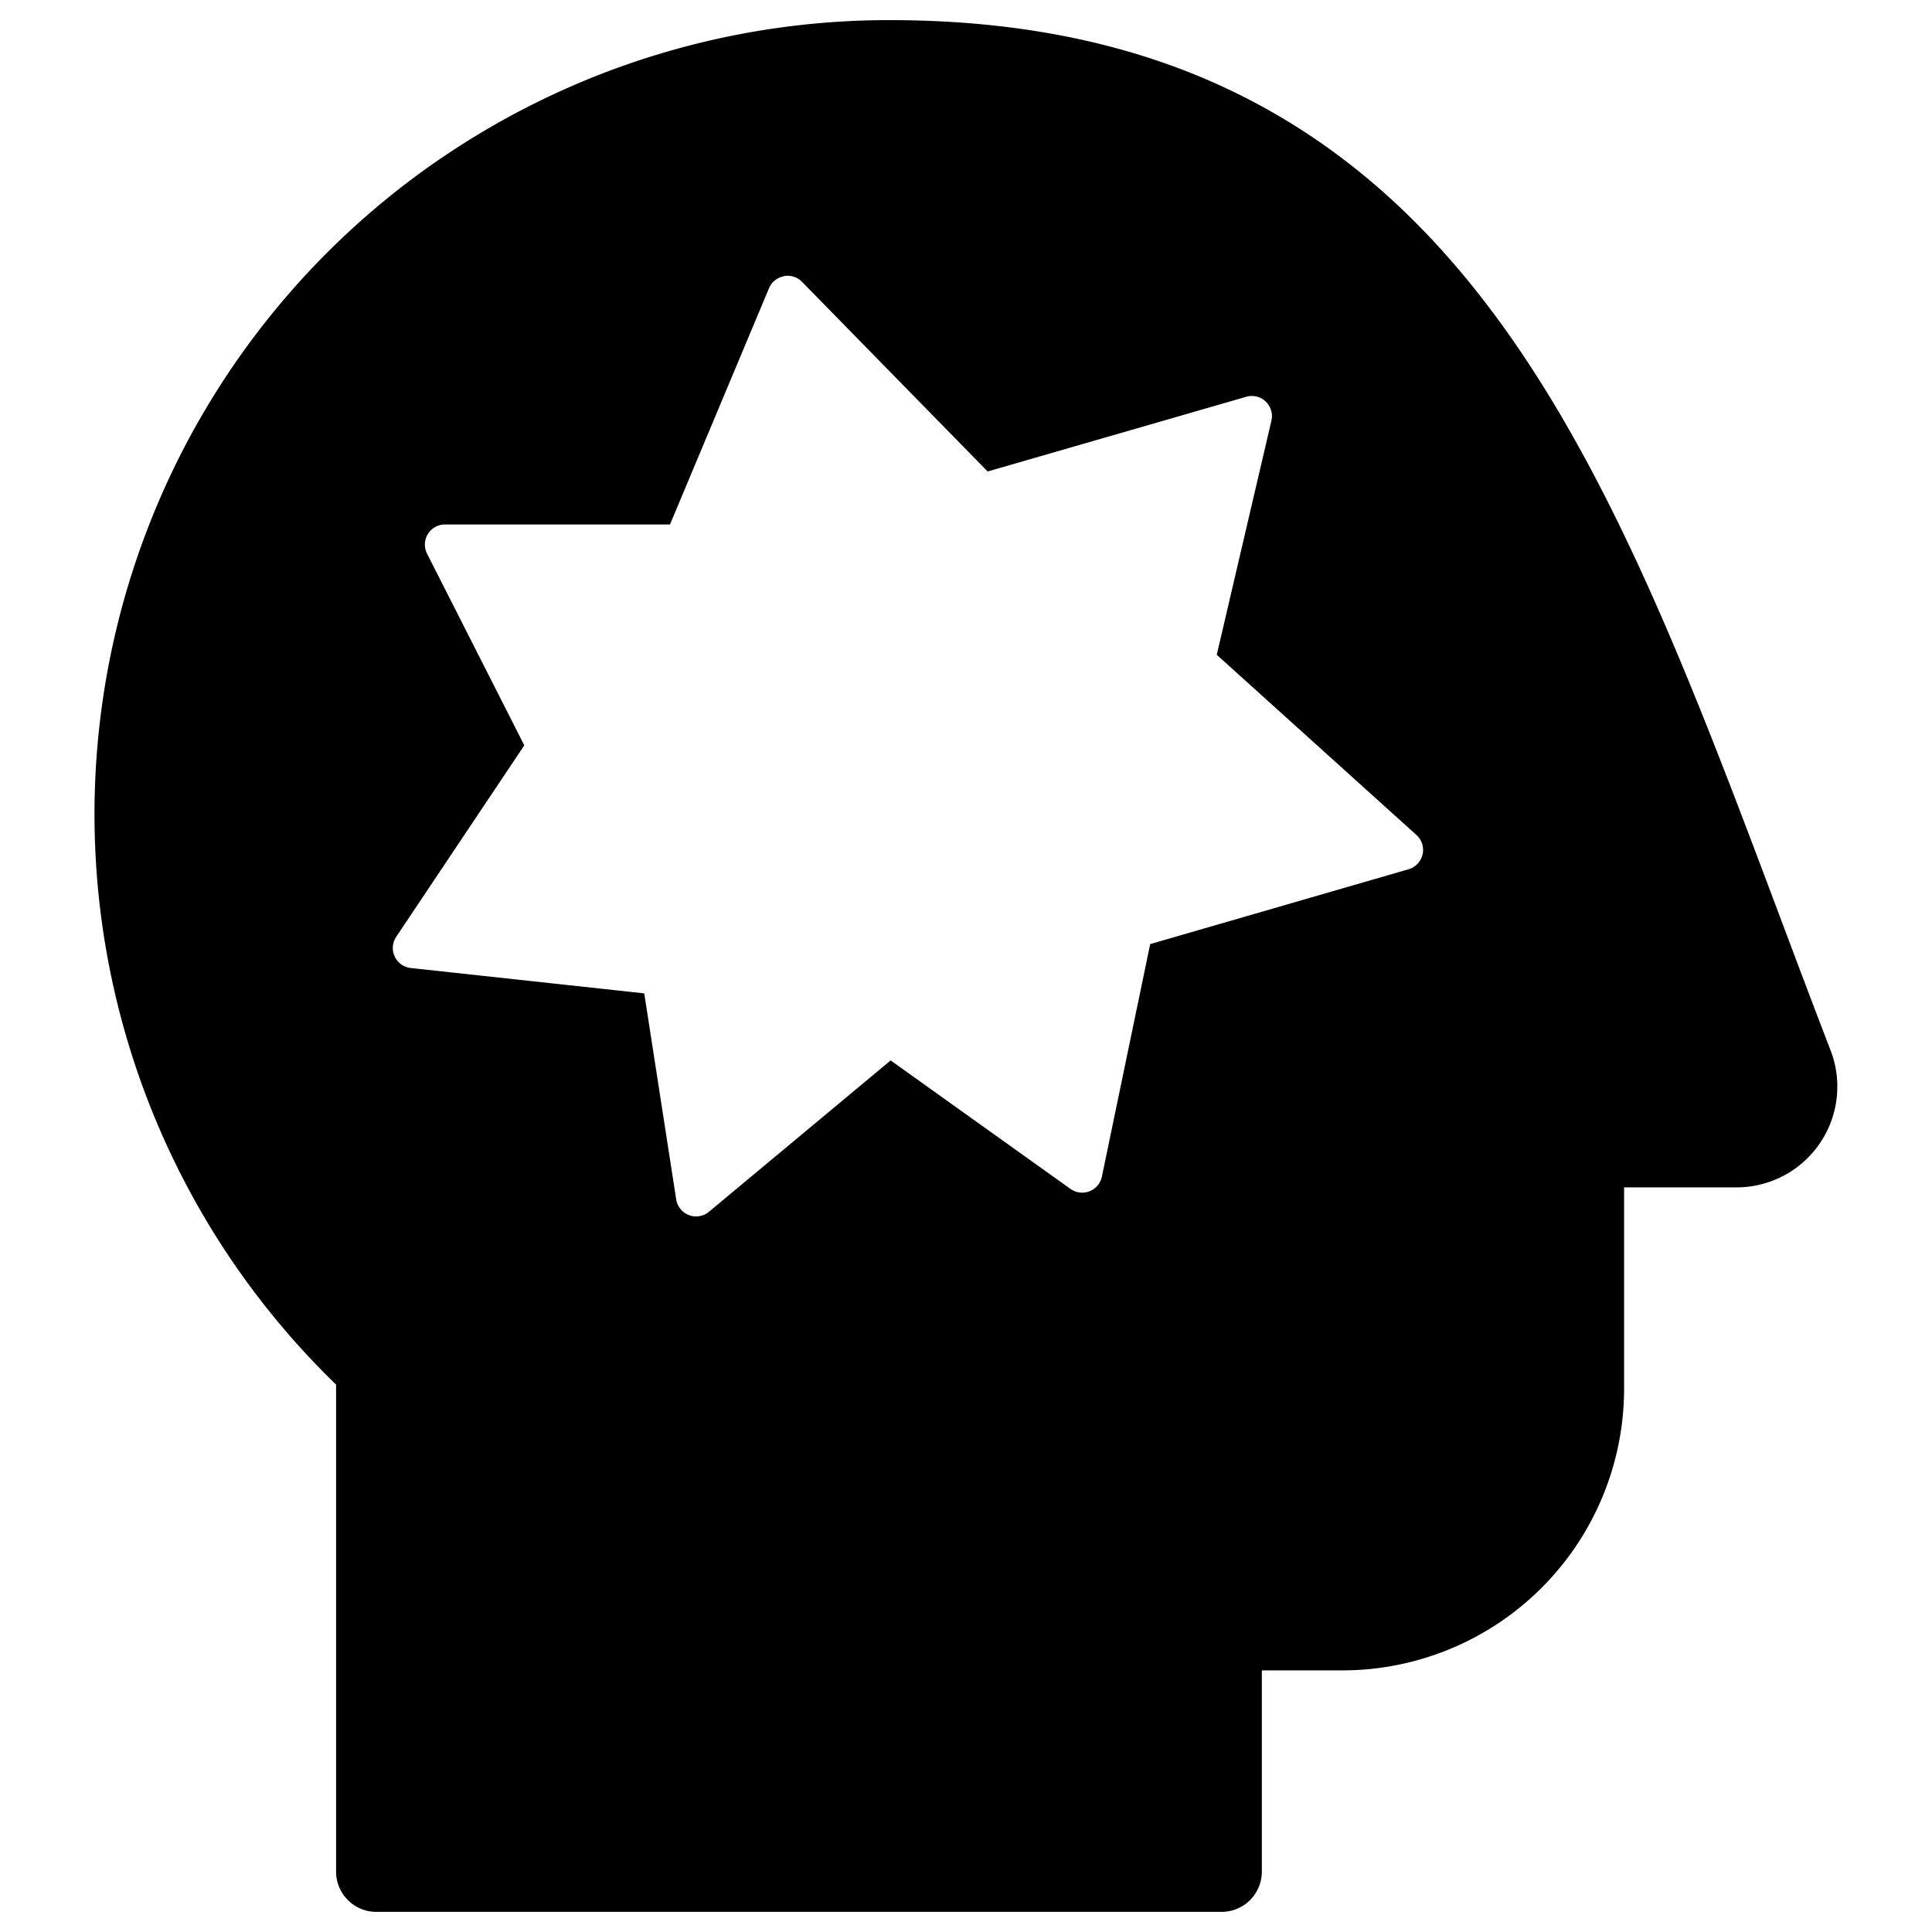
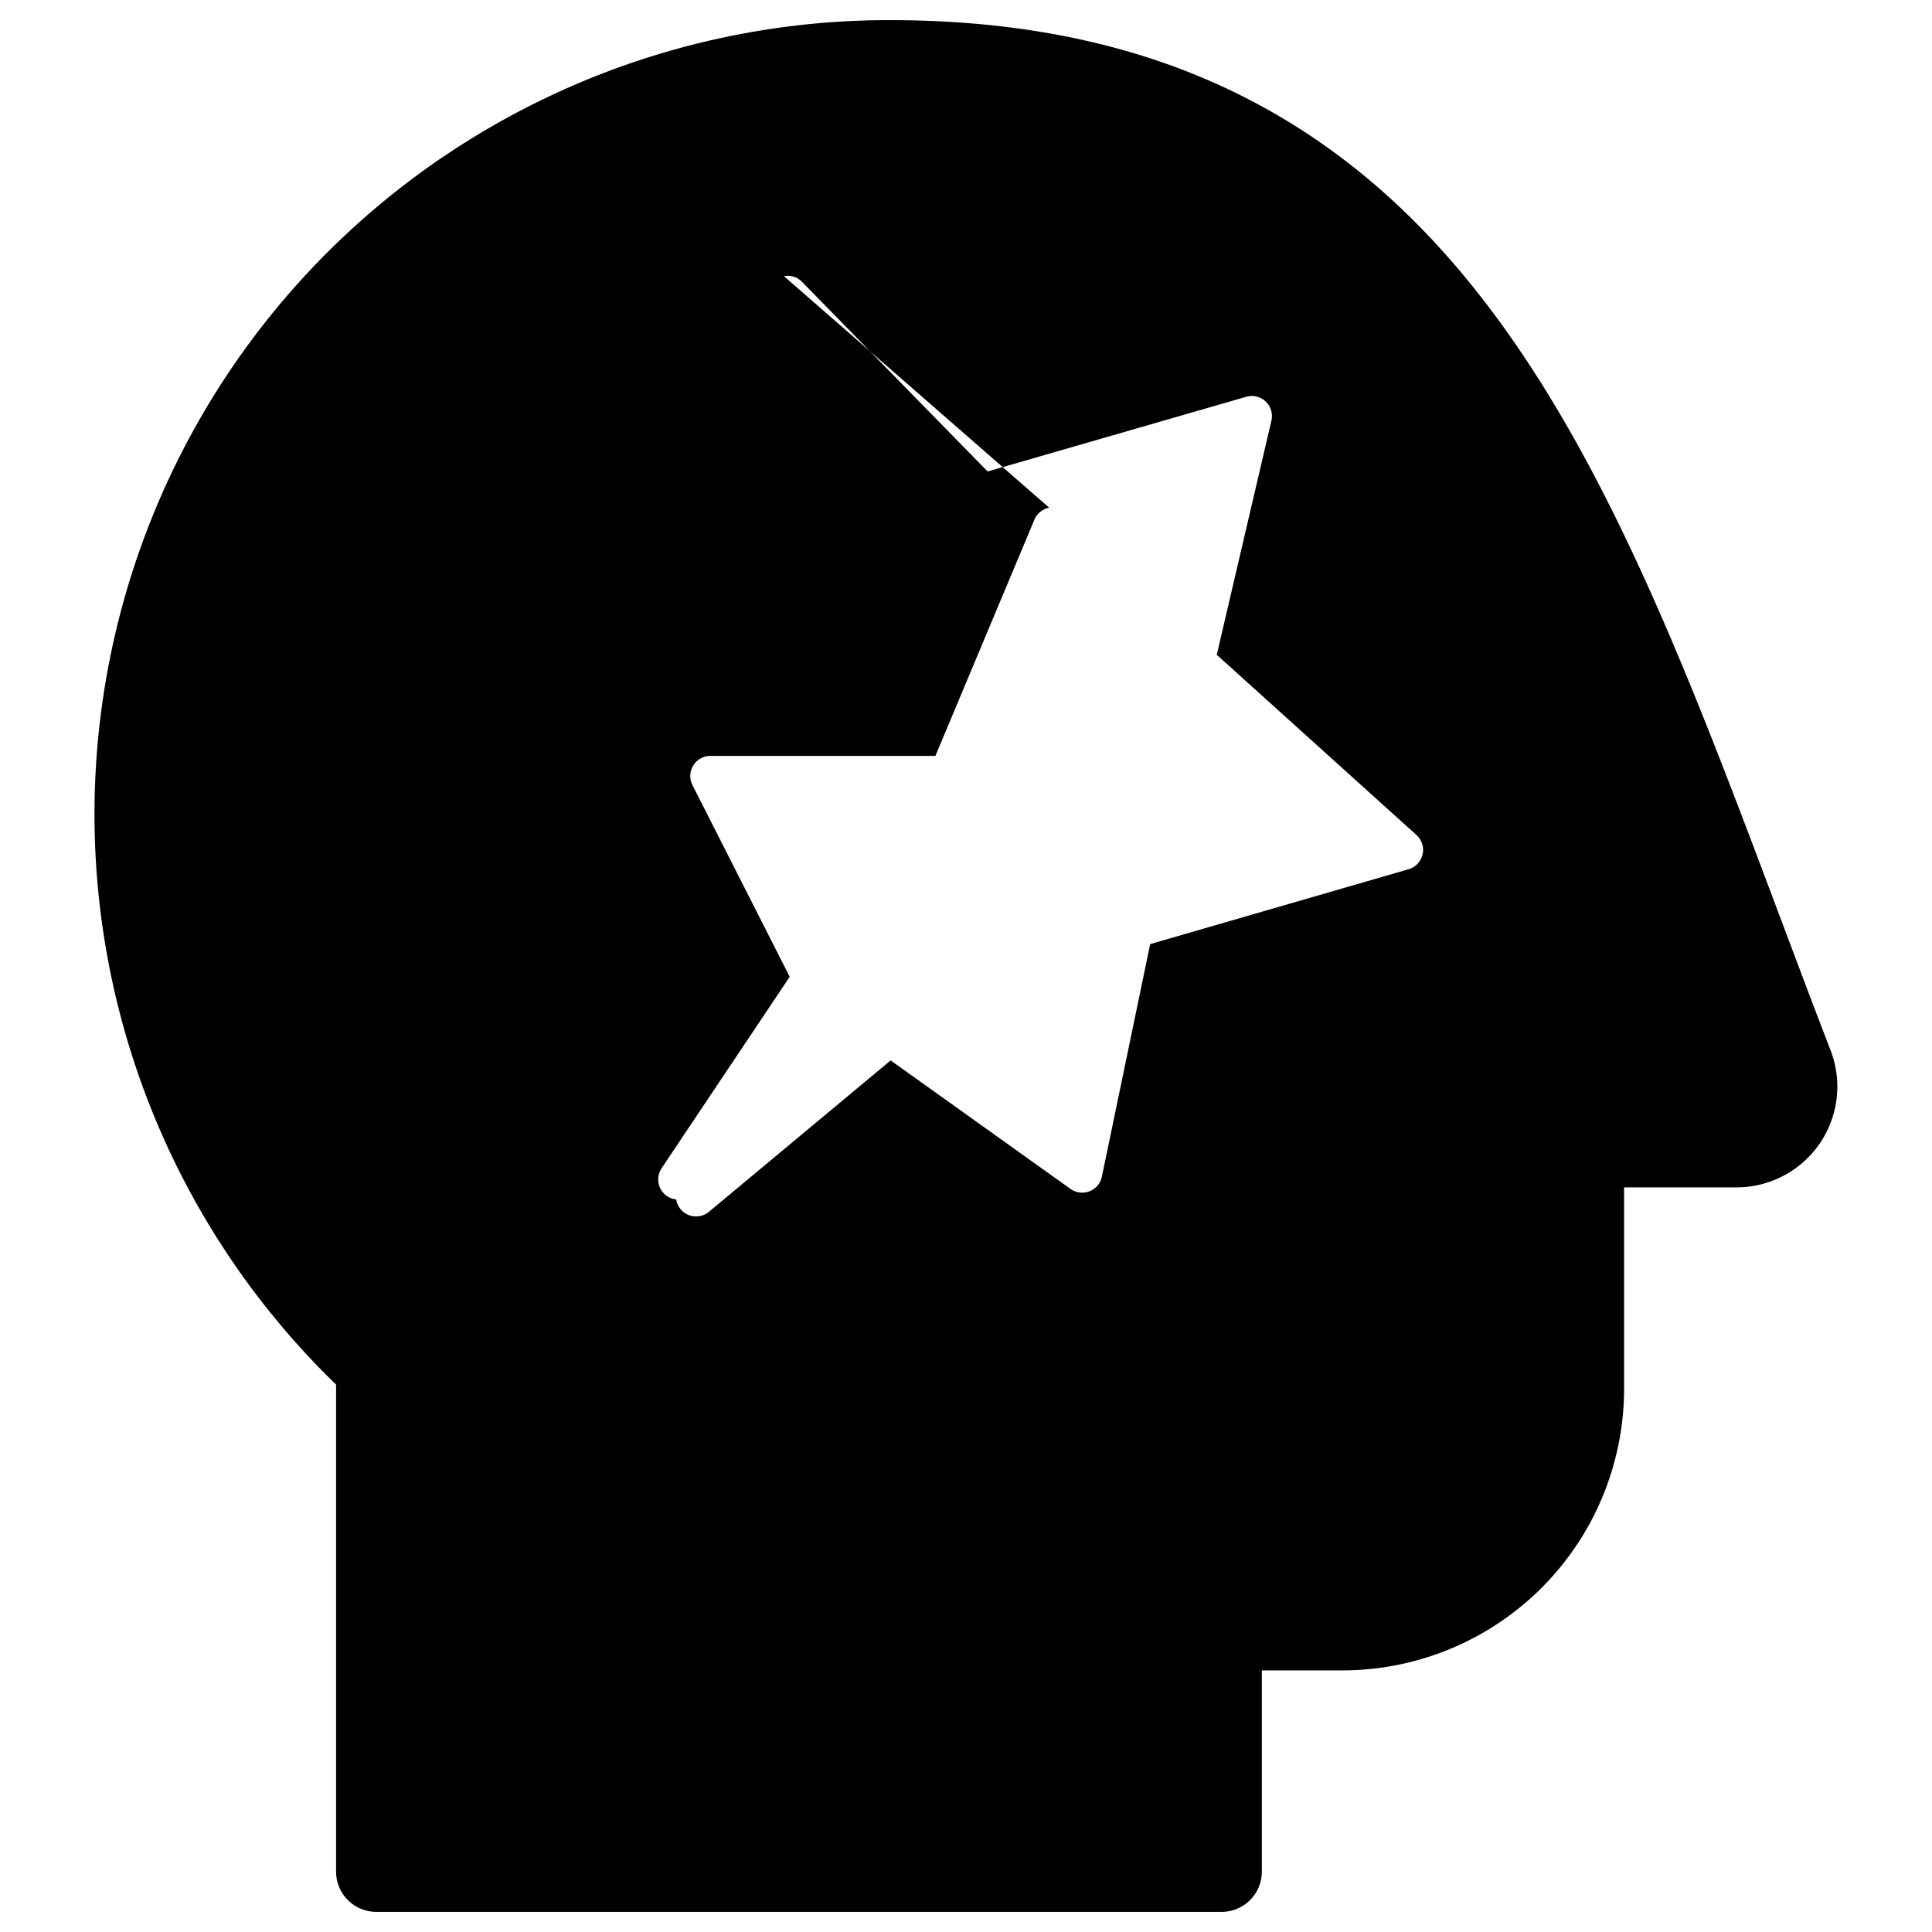
<svg xmlns="http://www.w3.org/2000/svg" fill="none" viewBox="0 0 24 24">
-   <path fill="#000000" fill-rule="evenodd" d="M5.488 1.96A9.865 9.865 0 0 1 11.05 0.25c1.856 0 3.376 0.383 4.648 1.084 1.272 0.7 2.267 1.7 3.097 2.895 1.361 1.957 2.316 4.498 3.319 7.167 0.206 0.548 0.413 1.1 0.627 1.654a1.252 1.252 0 0 1 -1.166 1.7h-1.4v2.5a3.5 3.5 0 0 1 -3.5 3.5h-1v2.5a0.5 0.5 0 0 1 -0.5 0.5h-10.5a0.5 0.5 0 0 1 -0.5 -0.5V17.2A9.865 9.865 0 0 1 5.487 1.96Zm4.25 1.47a0.25 0.25 0 0 1 0.225 0.071l2.306 2.356 3.212 -0.928a0.25 0.25 0 0 1 0.313 0.297l-0.679 2.908 2.48 2.238a0.25 0.25 0 0 1 -0.097 0.426l-3.21 0.93 -0.6 2.889a0.25 0.25 0 0 1 -0.39 0.152l-2.234 -1.596 -2.257 1.88A0.25 0.25 0 0 1 8.4 14.9l-0.397 -2.56 -2.9 -0.315a0.25 0.25 0 0 1 -0.181 -0.388l1.591 -2.378 -1.208 -2.381a0.25 0.25 0 0 1 0.223 -0.363h2.795l1.23 -2.935a0.25 0.25 0 0 1 0.184 -0.148Z" clip-rule="evenodd" stroke-width="1" />
+   <path fill="#000000" fill-rule="evenodd" d="M5.488 1.96A9.865 9.865 0 0 1 11.05 0.25c1.856 0 3.376 0.383 4.648 1.084 1.272 0.7 2.267 1.7 3.097 2.895 1.361 1.957 2.316 4.498 3.319 7.167 0.206 0.548 0.413 1.1 0.627 1.654a1.252 1.252 0 0 1 -1.166 1.7h-1.4v2.5a3.5 3.5 0 0 1 -3.5 3.5h-1v2.5a0.5 0.5 0 0 1 -0.5 0.5h-10.5a0.5 0.5 0 0 1 -0.5 -0.5V17.2A9.865 9.865 0 0 1 5.487 1.96Zm4.25 1.47a0.25 0.25 0 0 1 0.225 0.071l2.306 2.356 3.212 -0.928a0.25 0.25 0 0 1 0.313 0.297l-0.679 2.908 2.48 2.238a0.25 0.25 0 0 1 -0.097 0.426l-3.21 0.93 -0.6 2.889a0.25 0.25 0 0 1 -0.39 0.152l-2.234 -1.596 -2.257 1.88A0.25 0.25 0 0 1 8.4 14.9a0.25 0.25 0 0 1 -0.181 -0.388l1.591 -2.378 -1.208 -2.381a0.25 0.25 0 0 1 0.223 -0.363h2.795l1.23 -2.935a0.25 0.25 0 0 1 0.184 -0.148Z" clip-rule="evenodd" stroke-width="1" />
</svg>